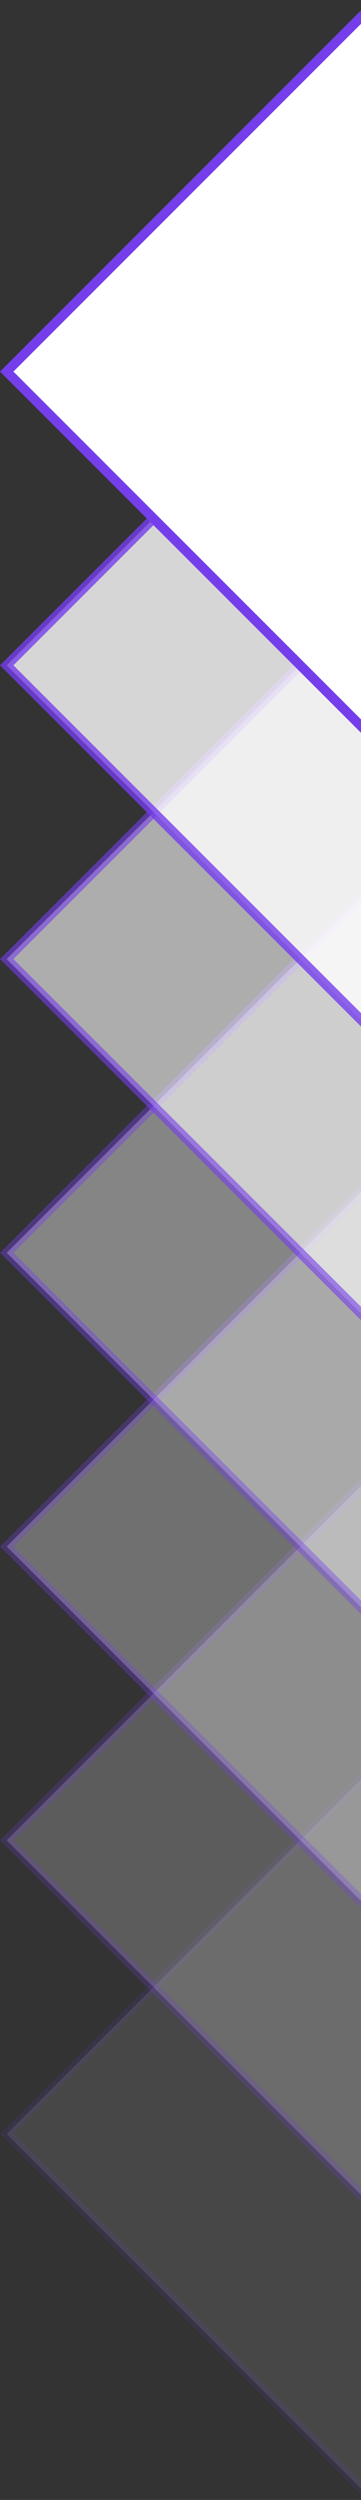
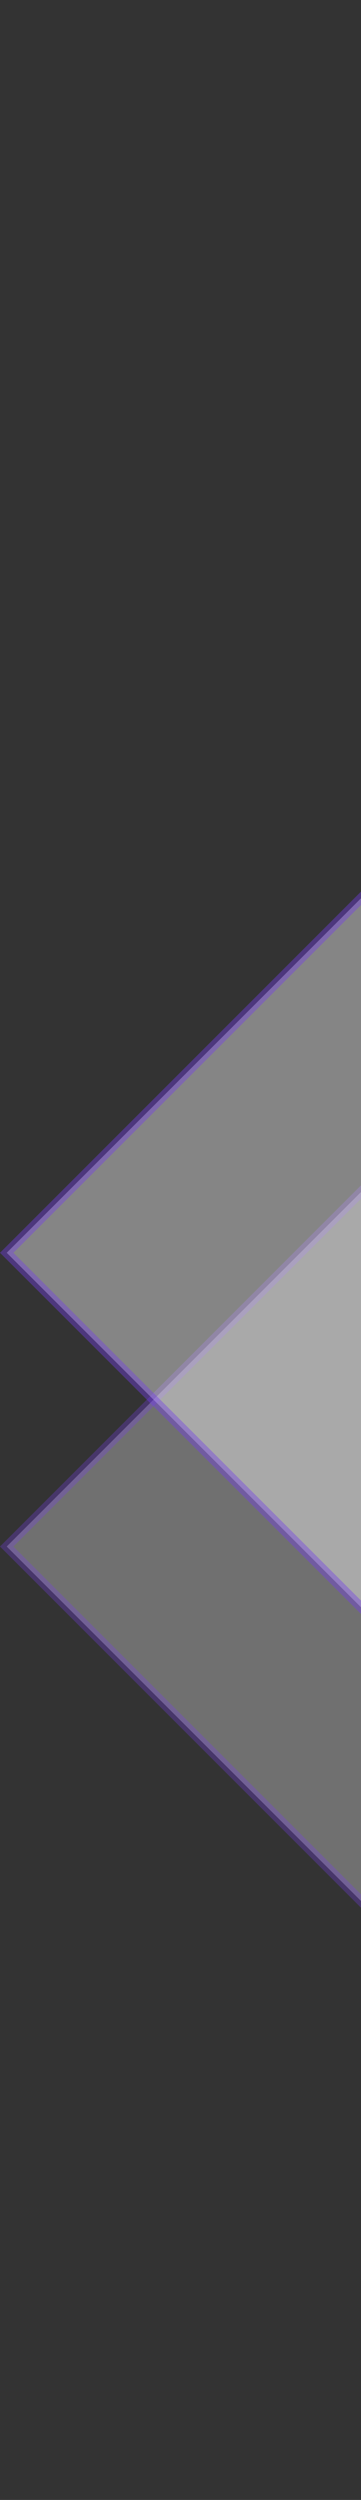
<svg xmlns="http://www.w3.org/2000/svg" width="38" height="263" viewBox="0 0 38 263" fill="none">
  <rect x="0" y="0" width="38" height="263" fill="#333333" stroke="none" />
-   <path opacity="0.1" d="M38.5 262.293L0.707 224.5L38.5 186.707L76.293 224.5L38.5 262.293Z" fill="white" stroke="#753EEB" />
-   <path opacity="0.2" d="M38.5 231.392L0.707 193.599L38.5 155.806L76.293 193.599L38.5 231.392Z" fill="white" stroke="#753EEB" />
  <path opacity="0.3" d="M38.5 200.49L0.707 162.697L38.5 124.904L76.293 162.697L38.5 200.49Z" fill="white" stroke="#753EEB" />
  <path opacity="0.4" d="M38.5 169.589L0.707 131.796L38.5 94.003L76.293 131.796L38.5 169.589Z" fill="white" stroke="#753EEB" />
-   <path opacity="0.6" d="M38.5 138.688L0.707 100.895L38.5 63.102L76.293 100.895L38.5 138.688Z" fill="white" stroke="#753EEB" />
-   <path opacity="0.8" d="M38.5 107.786L0.707 69.993L38.5 32.2L76.293 69.993L38.5 107.786Z" fill="white" stroke="#753EEB" />
-   <path d="M38.5 76.885L0.707 39.092L38.5 1.299L76.293 39.092L38.5 76.885Z" fill="white" stroke="#753EEB" />
</svg>